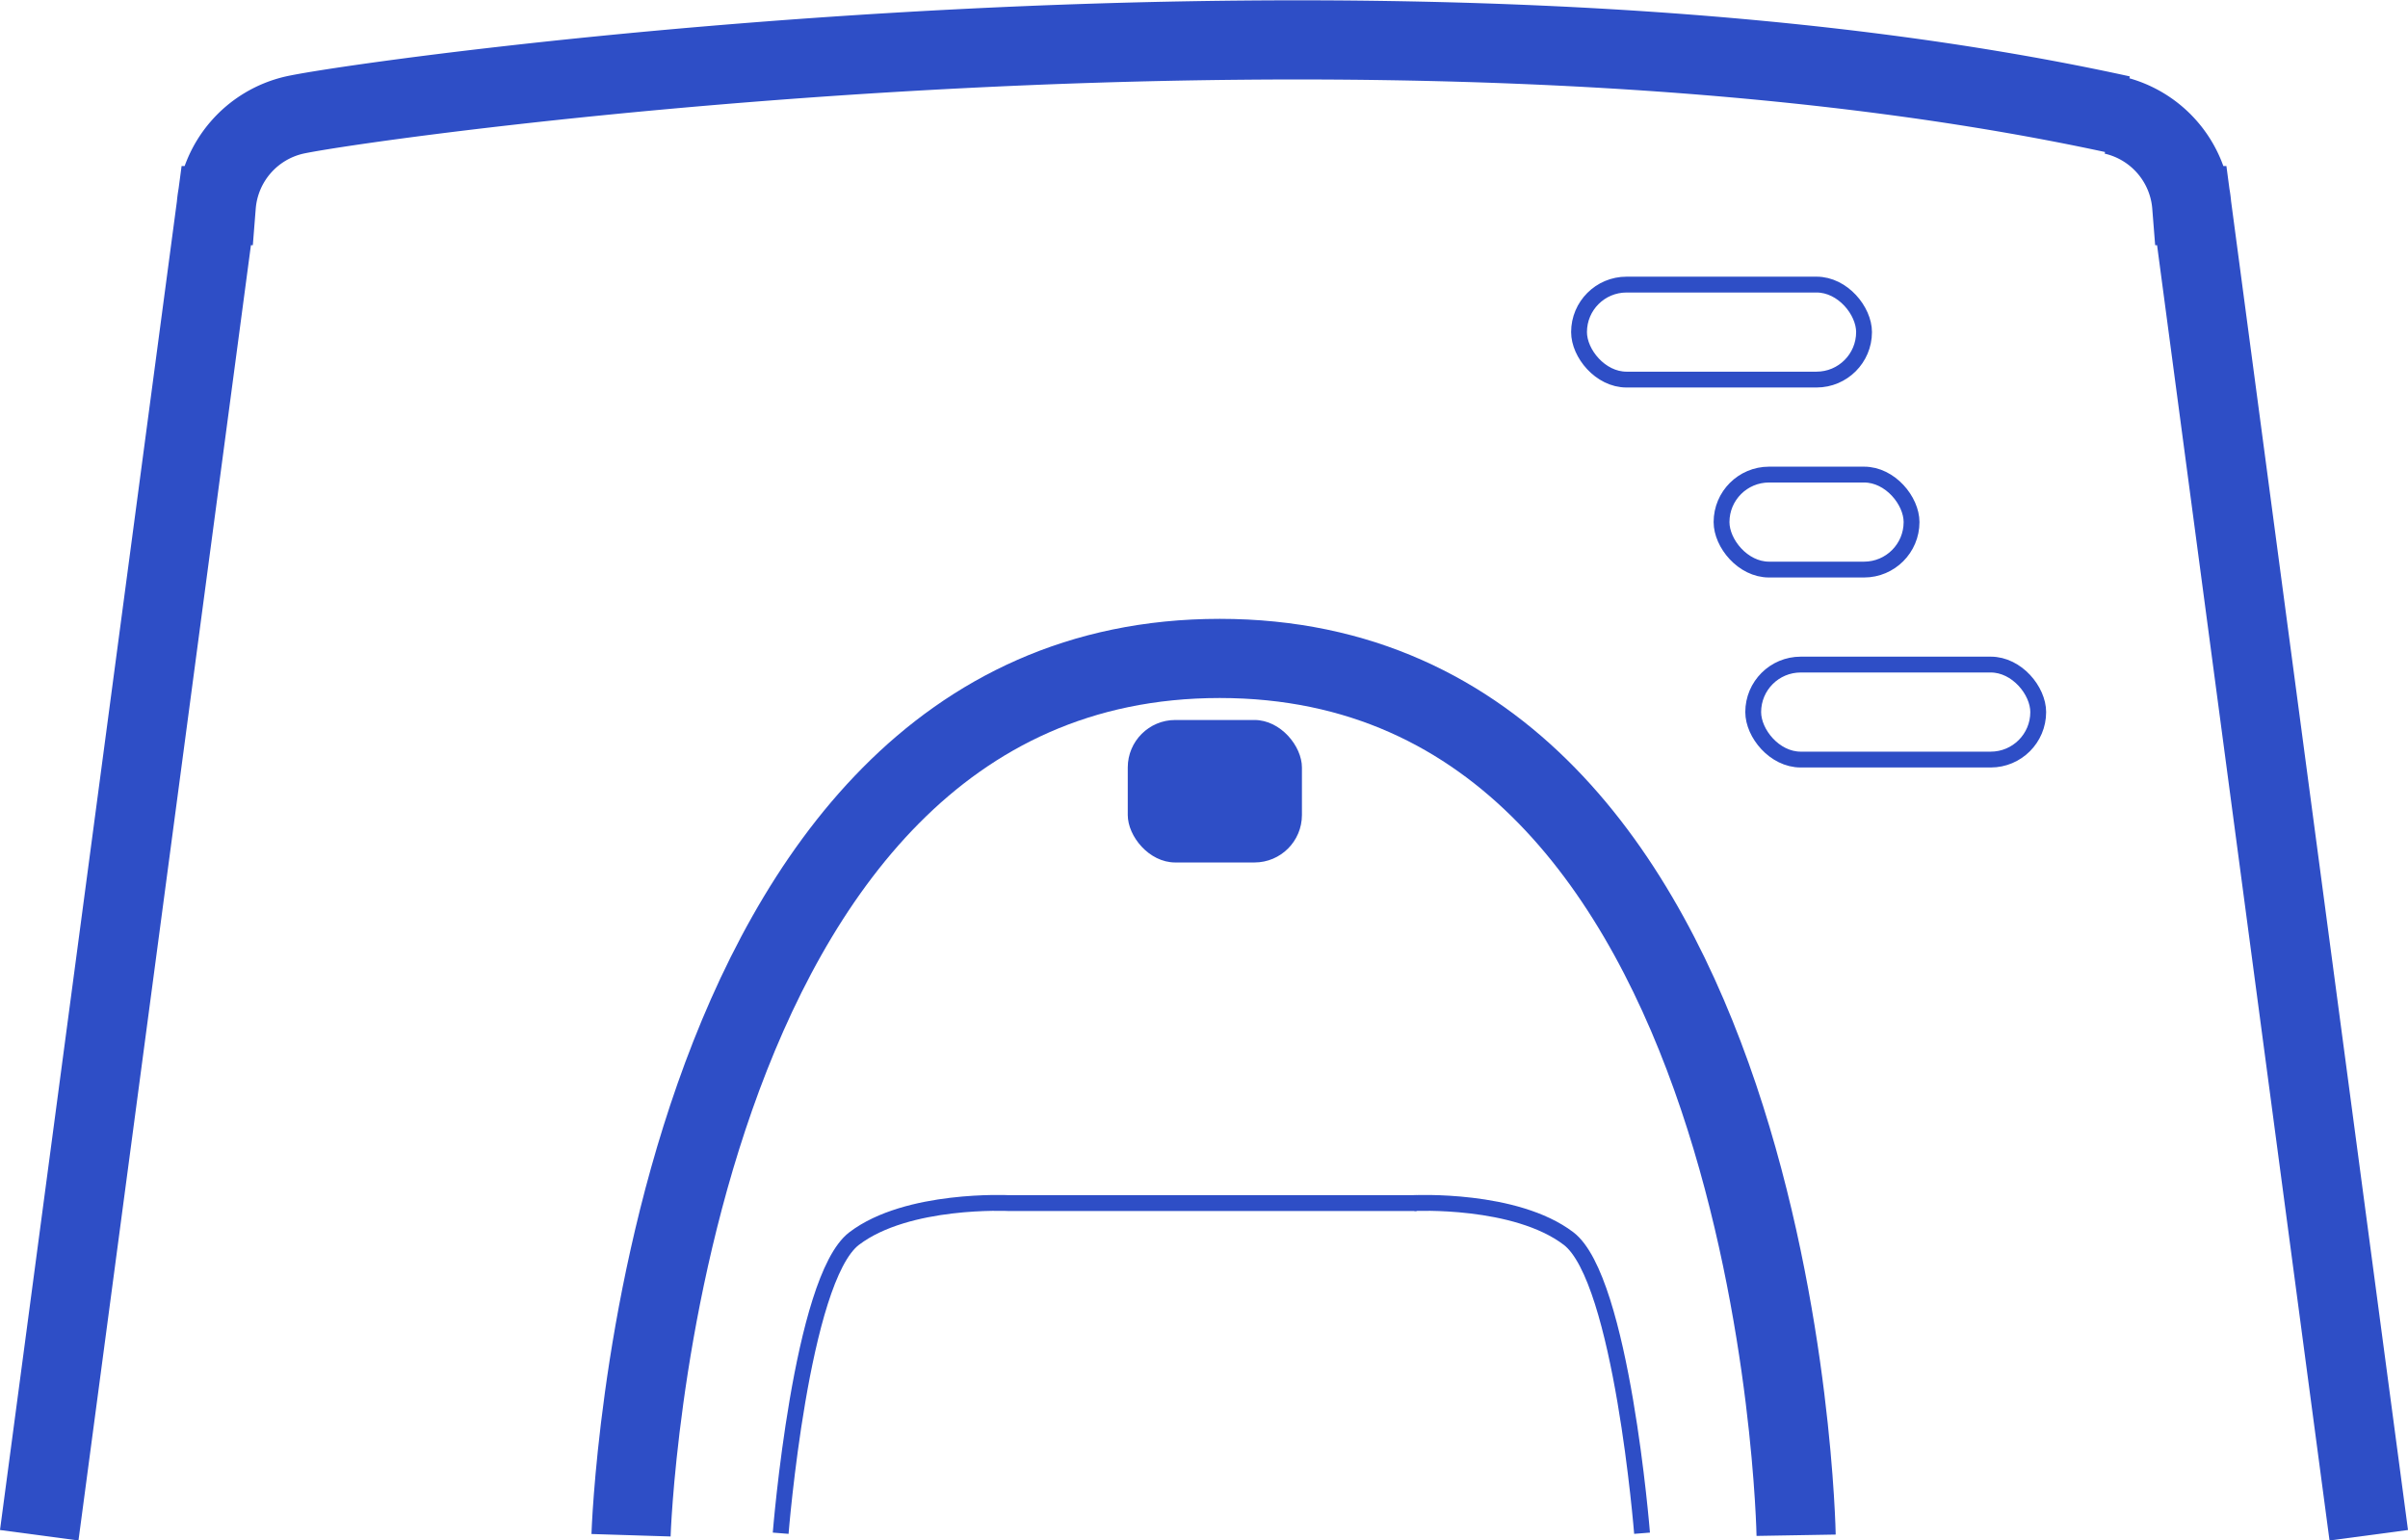
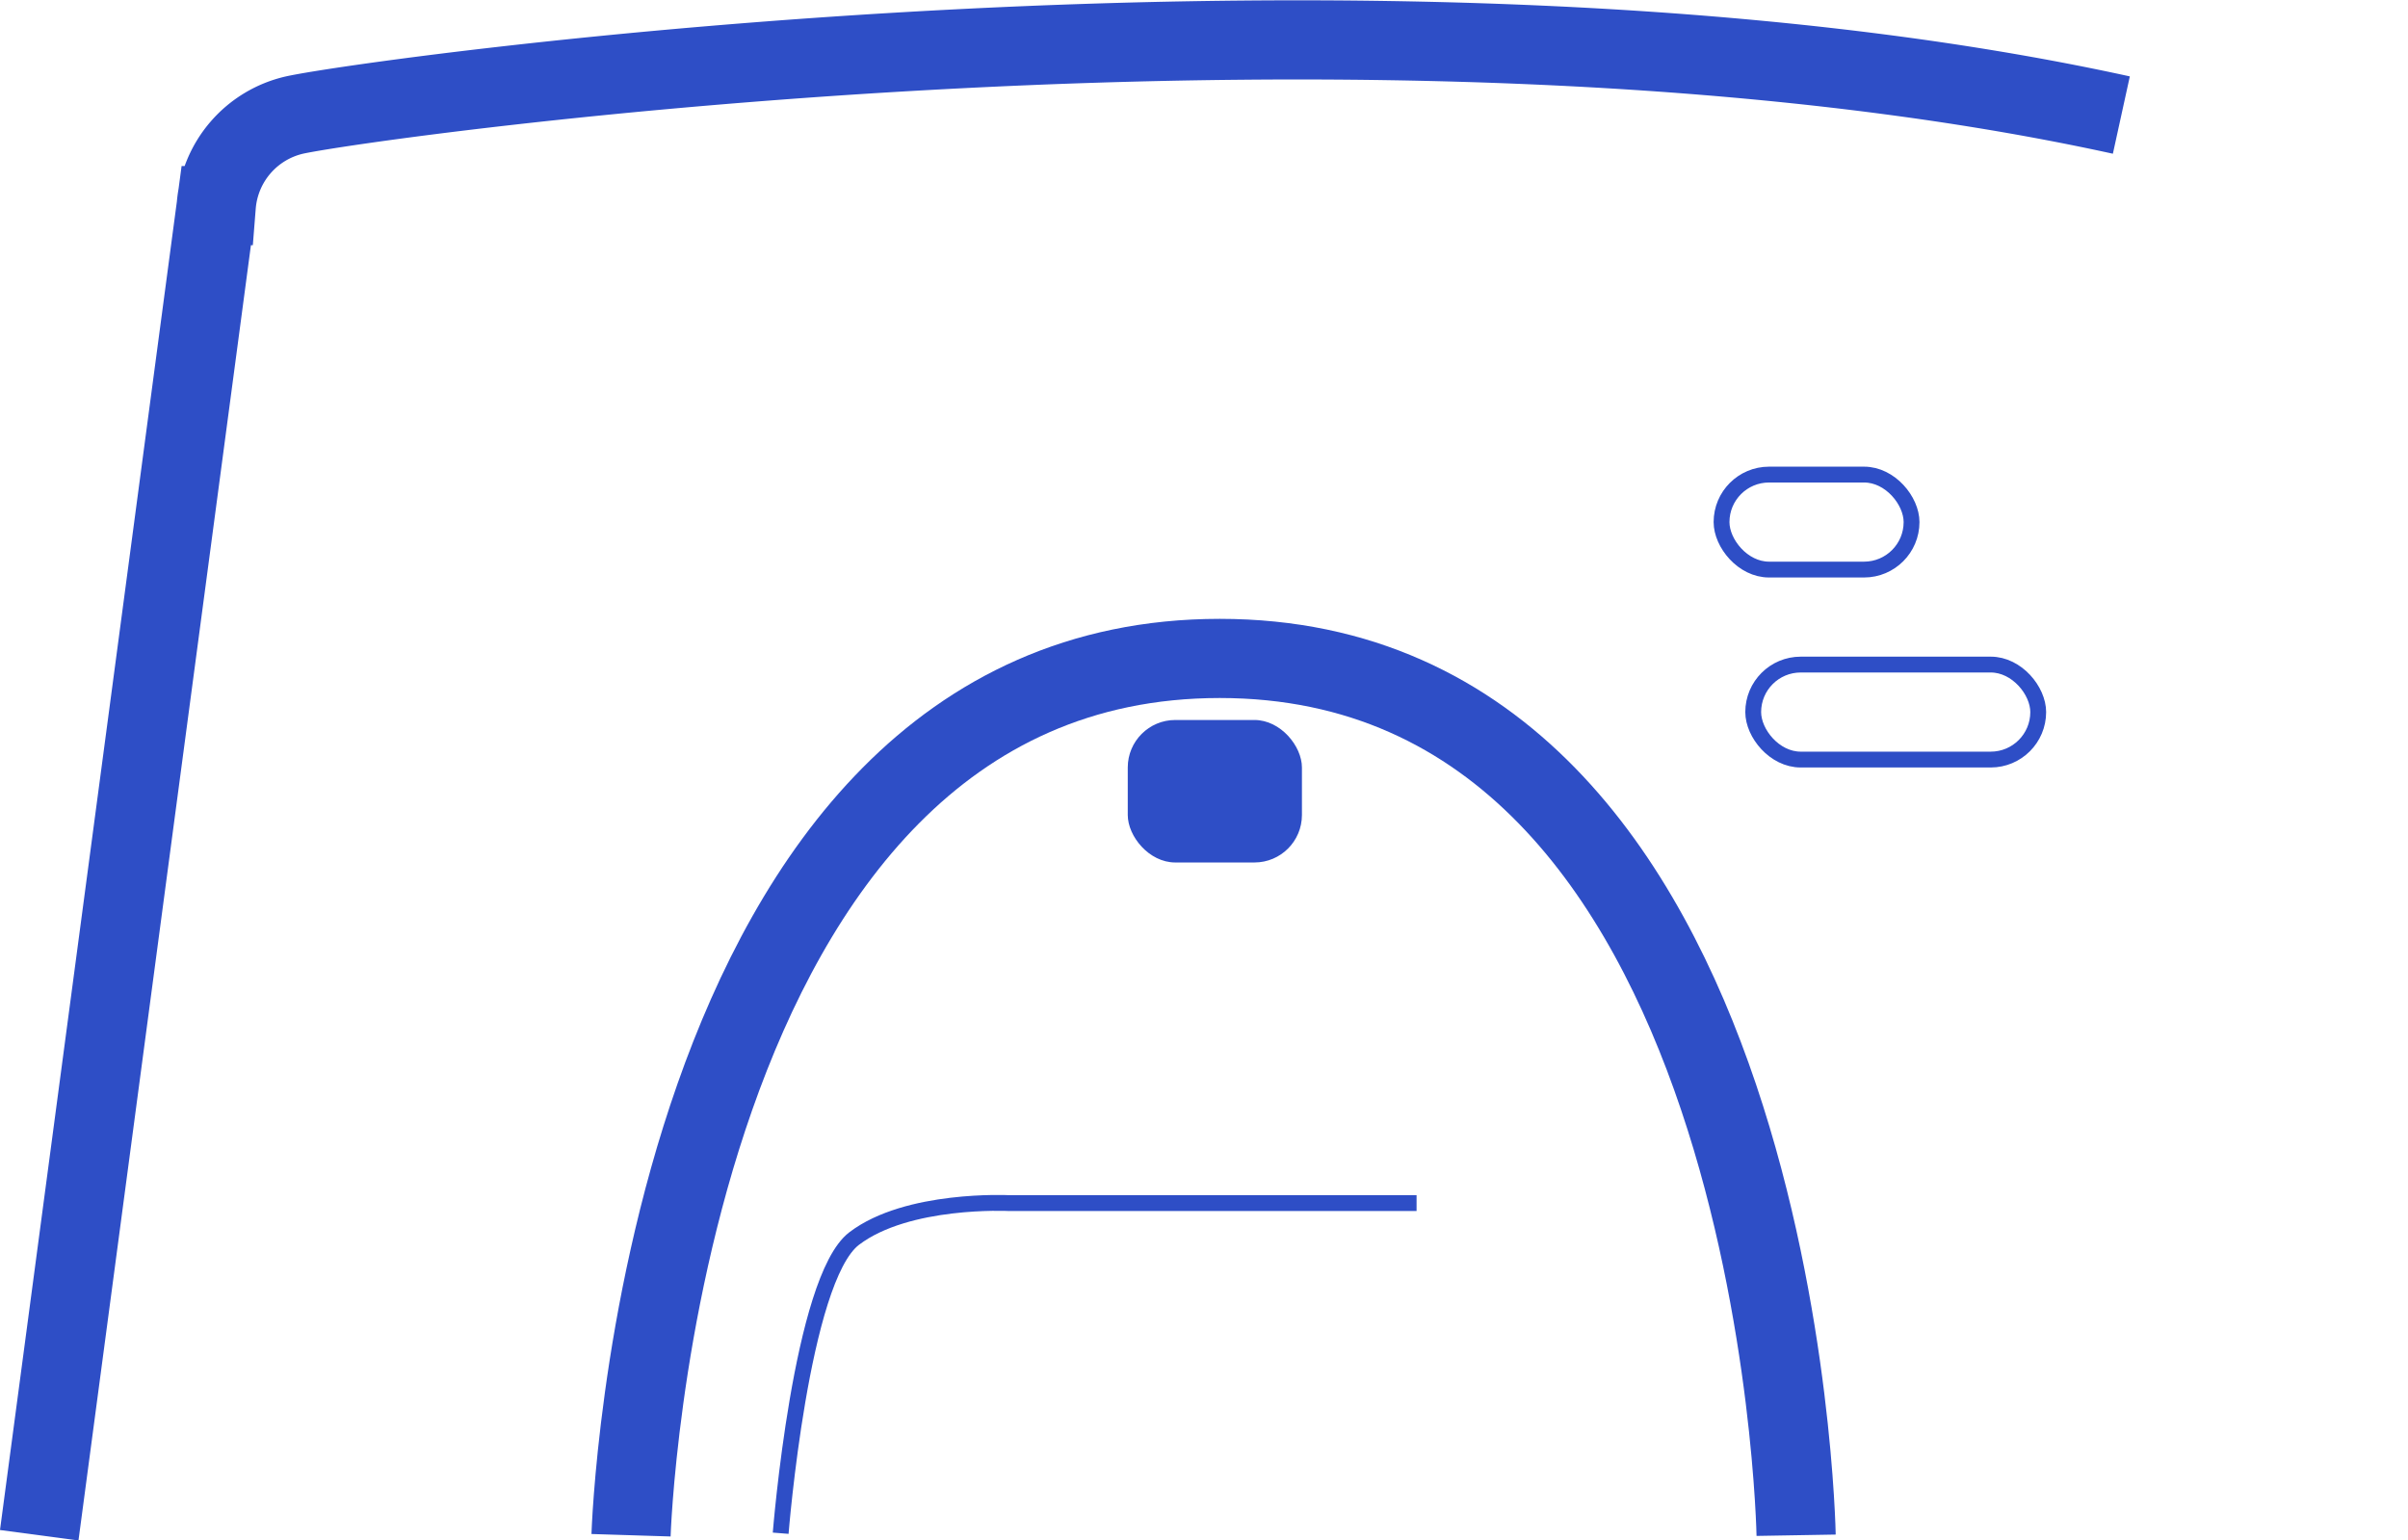
<svg xmlns="http://www.w3.org/2000/svg" width="152.076" height="97.297" viewBox="0 0 152.076 97.297">
  <g id="hws-machine" transform="translate(-5208.777 -3638.525)">
    <g id="Group_138" data-name="Group 138">
      <path id="Path_47" data-name="Path 47" d="M5211.255,3735.492l11.18-83.98a6.386,6.386,0,0,1,4.94-5.72c4.68-1.04,69.095-10.14,115.375,0" fill="none" stroke="#2e4ec6" stroke-width="5" />
-       <path id="Path_48" data-name="Path 48" d="M5227.375,3735.492l-11.18-83.98a6.386,6.386,0,0,0-4.94-5.72" transform="translate(131)" fill="none" stroke="#2e4ec6" stroke-width="5" />
    </g>
    <path id="Path_49" data-name="Path 49" d="M5248.63,3735.492s1.725-55.38,37.18-55.38,36.4,55.38,36.4,55.38" fill="none" stroke="#2e4ec6" stroke-width="5" />
    <g id="Rectangle_27" data-name="Rectangle 27" transform="translate(5308 3656)" fill="none" stroke="#2e4ec6" stroke-width="1">
      <rect width="19" height="7" rx="3.5" stroke="none" />
-       <rect x="0.5" y="0.5" width="18" height="6" rx="3" fill="none" />
    </g>
    <g id="Rectangle_28" data-name="Rectangle 28" transform="translate(5317 3668)" fill="none" stroke="#2e4ec6" stroke-width="1">
-       <rect width="13" height="7" rx="3.5" stroke="none" />
      <rect x="0.5" y="0.5" width="12" height="6" rx="3" fill="none" />
    </g>
    <g id="Rectangle_29" data-name="Rectangle 29" transform="translate(5319 3680)" fill="none" stroke="#2e4ec6" stroke-width="1">
      <rect width="19" height="7" rx="3.5" stroke="none" />
      <rect x="0.5" y="0.5" width="18" height="6" rx="3" fill="none" />
    </g>
    <g id="Group_139" data-name="Group 139">
      <path id="Path_50" data-name="Path 50" d="M5258.08,3735.492s1.279-16.052,4.64-18.612,9.76-2.24,9.76-2.24h25.76" transform="translate(0 -0.127)" fill="none" stroke="#2e4ec6" stroke-width="1" />
-       <path id="Path_51" data-name="Path 51" d="M5272.48,3735.492s-1.279-16.052-4.64-18.612-9.76-2.24-9.76-2.24" transform="translate(40 -0.127)" fill="none" stroke="#2e4ec6" stroke-width="1" />
    </g>
    <rect id="Rectangle_30" data-name="Rectangle 30" width="11" height="9" rx="3" transform="translate(5280 3684)" fill="#2e4ec6" />
  </g>
</svg>